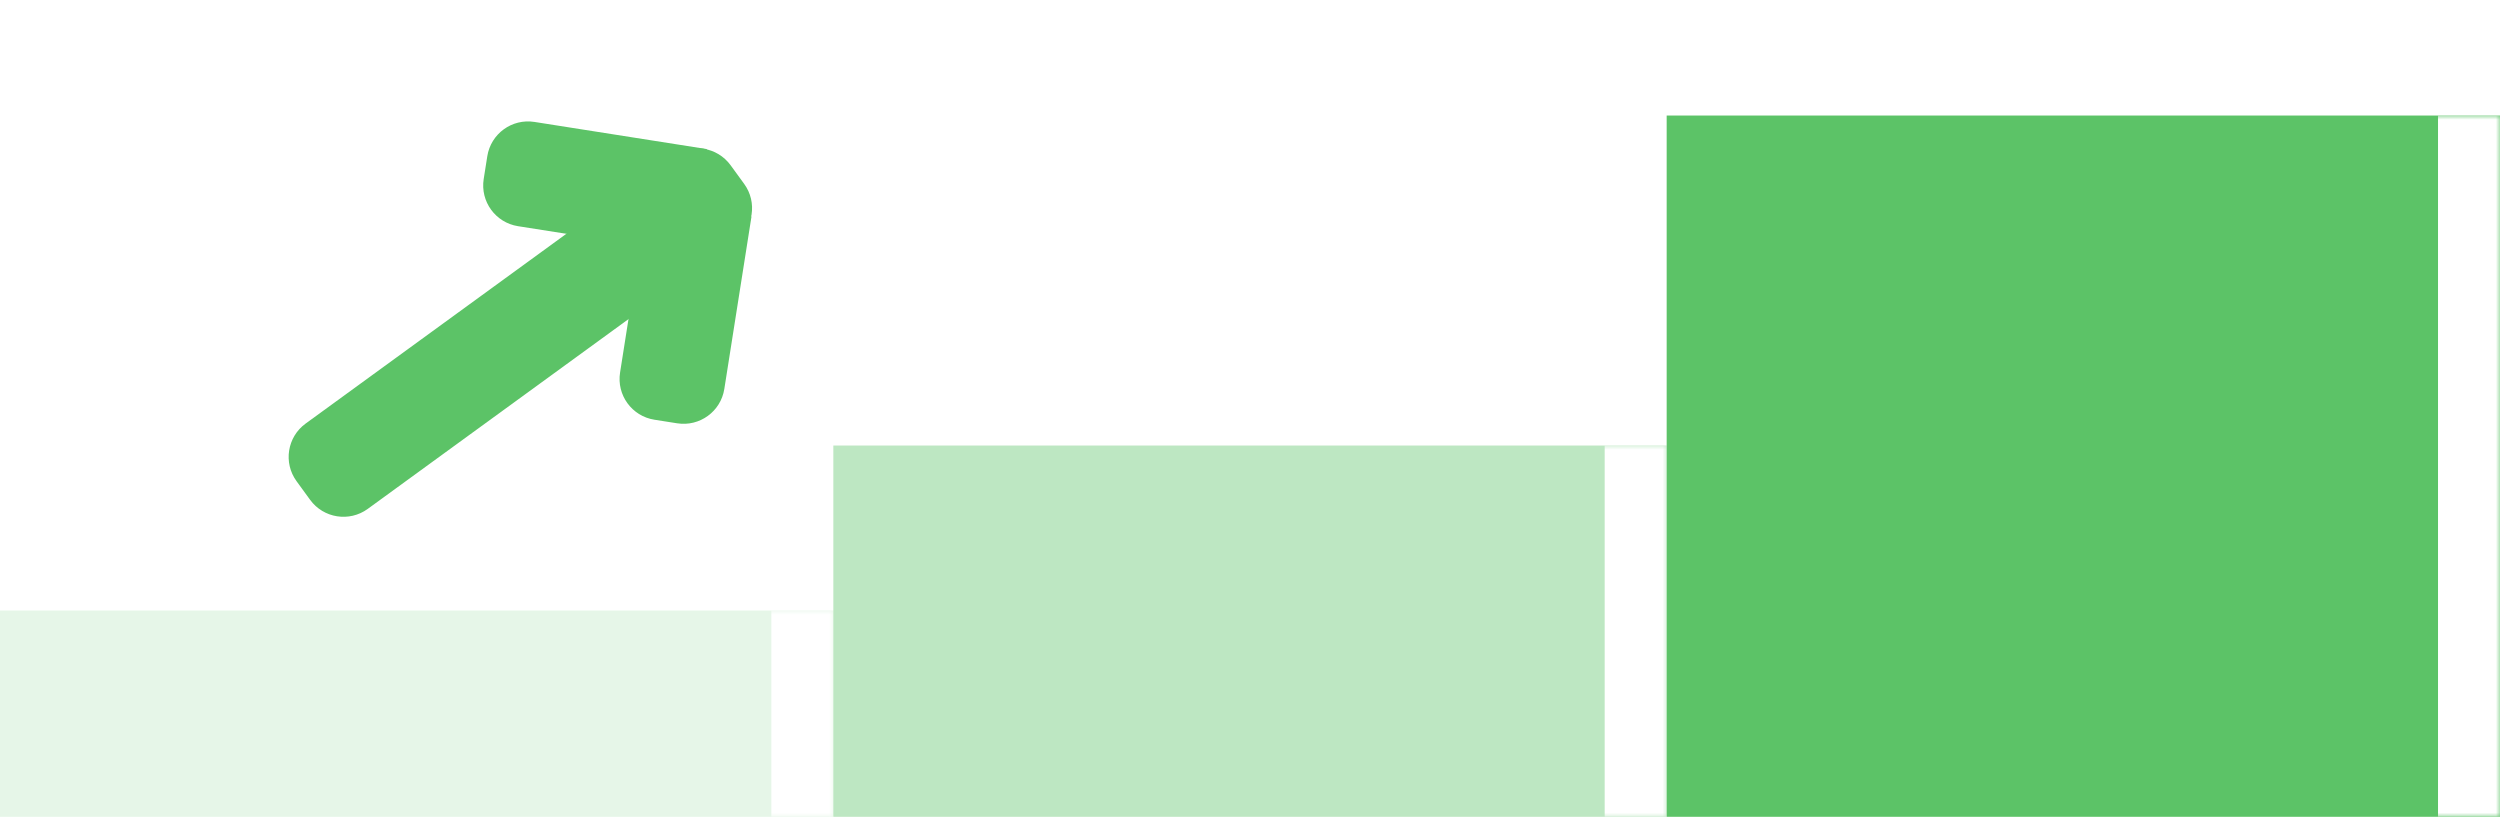
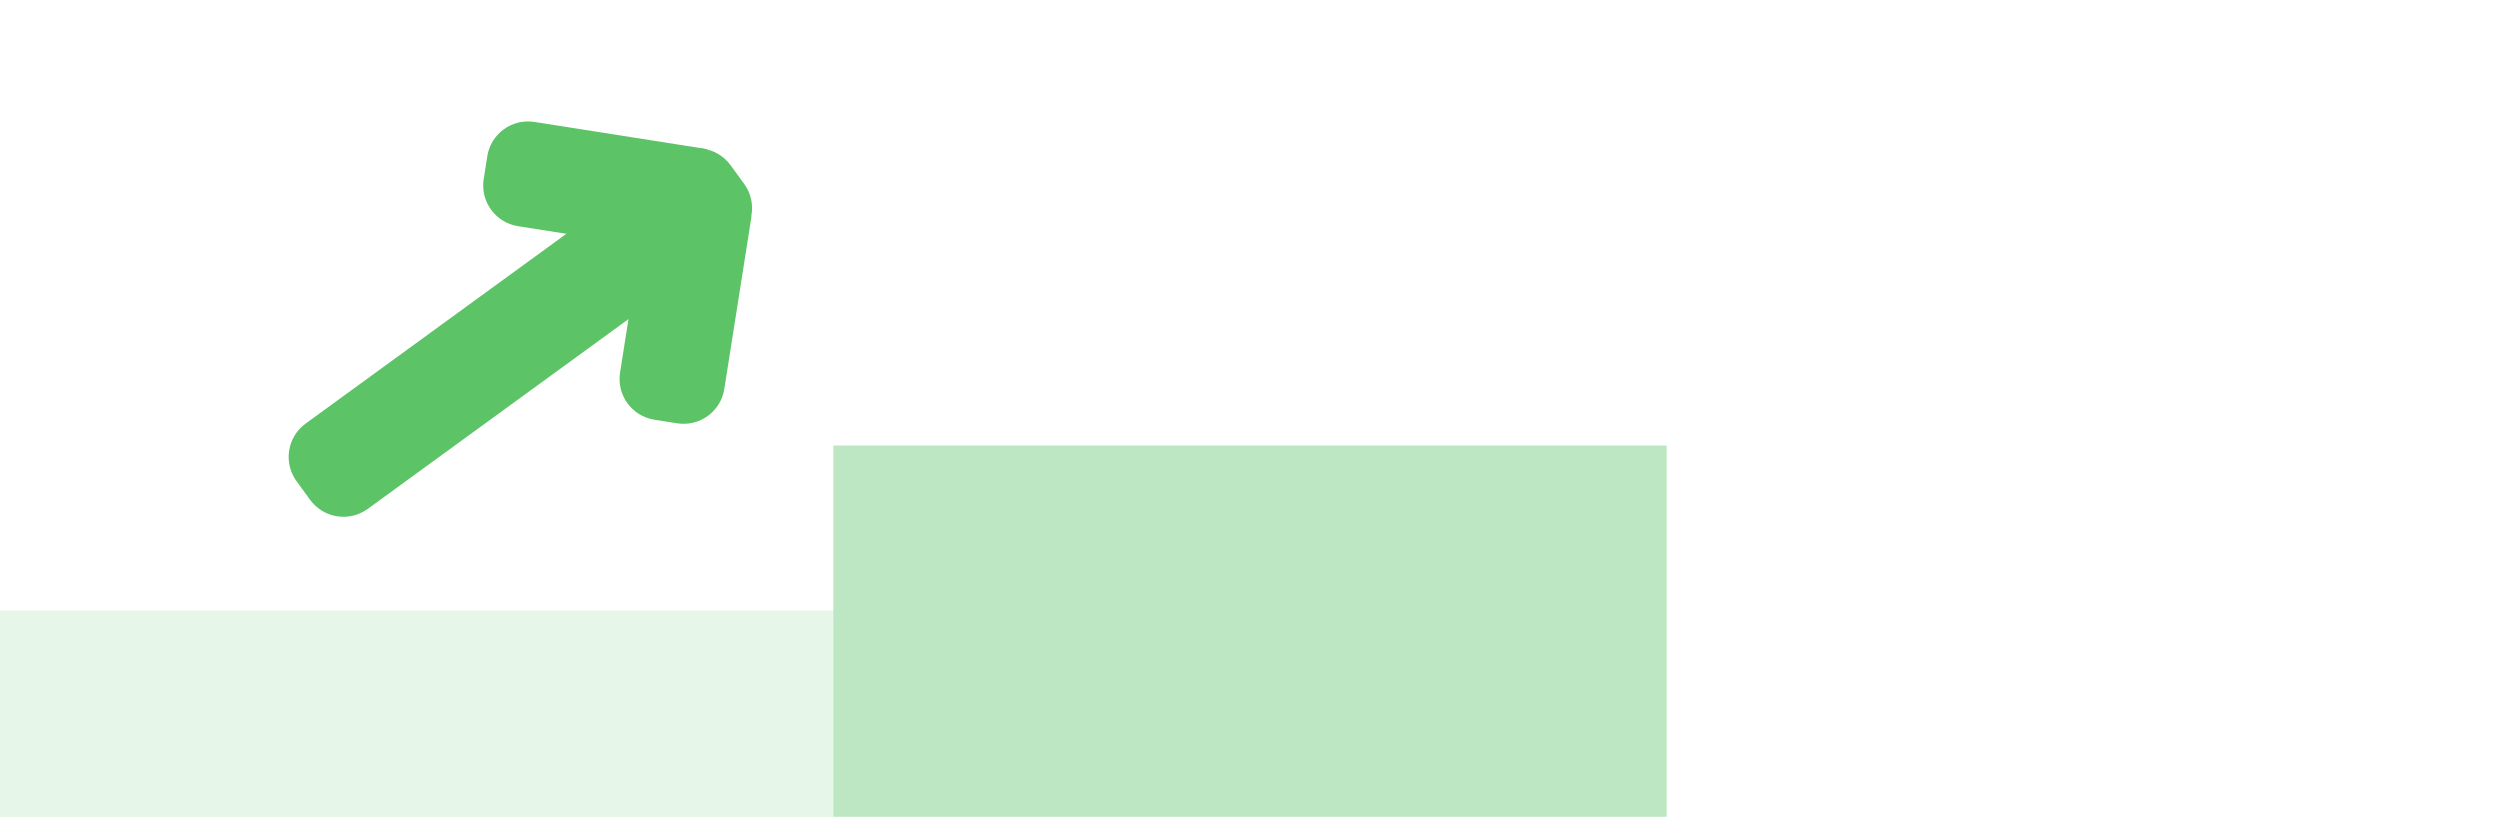
<svg xmlns="http://www.w3.org/2000/svg" width="303" height="99" viewBox="0 0 303 99" fill="none">
  <rect width="303" height="99" fill="white" />
  <mask id="path-1-inside-1_37_15" fill="white">
    <path d="M0 74H101V99H0V74Z" />
  </mask>
  <path d="M0 74H101V99H0V74Z" fill="#5CC367" fill-opacity="0.15" />
-   <path d="M93.488 74V99H108.512V74H93.488Z" fill="white" mask="url(#path-1-inside-1_37_15)" />
  <mask id="path-3-inside-2_37_15" fill="white">
-     <path d="M101 54H202V99H101V54Z" />
-   </mask>
+     </mask>
  <path d="M101 54H202V99H101V54Z" fill="#5CC367" fill-opacity="0.4" />
-   <path d="M194.488 54V99H209.512V54H194.488Z" fill="white" mask="url(#path-3-inside-2_37_15)" />
  <mask id="path-5-inside-3_37_15" fill="white">
-     <path d="M202 14H303V99H202V14Z" />
-   </mask>
-   <path d="M202 14H303V99H202V14Z" fill="#5CC367" />
+     </mask>
  <path d="M295.488 14V99H310.512V14H295.488Z" fill="white" mask="url(#path-5-inside-3_37_15)" />
  <path d="M78.443 24.258L91.079 26.249L87.787 47.143C87.358 49.871 84.798 51.734 82.07 51.304L79.313 50.87C76.585 50.44 74.722 47.88 75.152 45.152L78.443 24.258Z" fill="#5CC367" />
  <path d="M83.68 30.705L85.67 18.069L64.776 14.778C62.048 14.348 59.489 16.211 59.059 18.939L58.624 21.697C58.195 24.424 60.058 26.984 62.785 27.414L83.68 30.705Z" fill="#5CC367" />
  <path d="M89.094 29.273C91.326 27.648 91.819 24.52 90.194 22.288L88.552 20.031C86.927 17.798 83.799 17.305 81.567 18.93L37.043 51.336C34.81 52.961 34.317 56.088 35.942 58.321L37.585 60.578C39.21 62.81 42.337 63.303 44.57 61.678L89.094 29.273Z" fill="#5CC367" />
</svg>